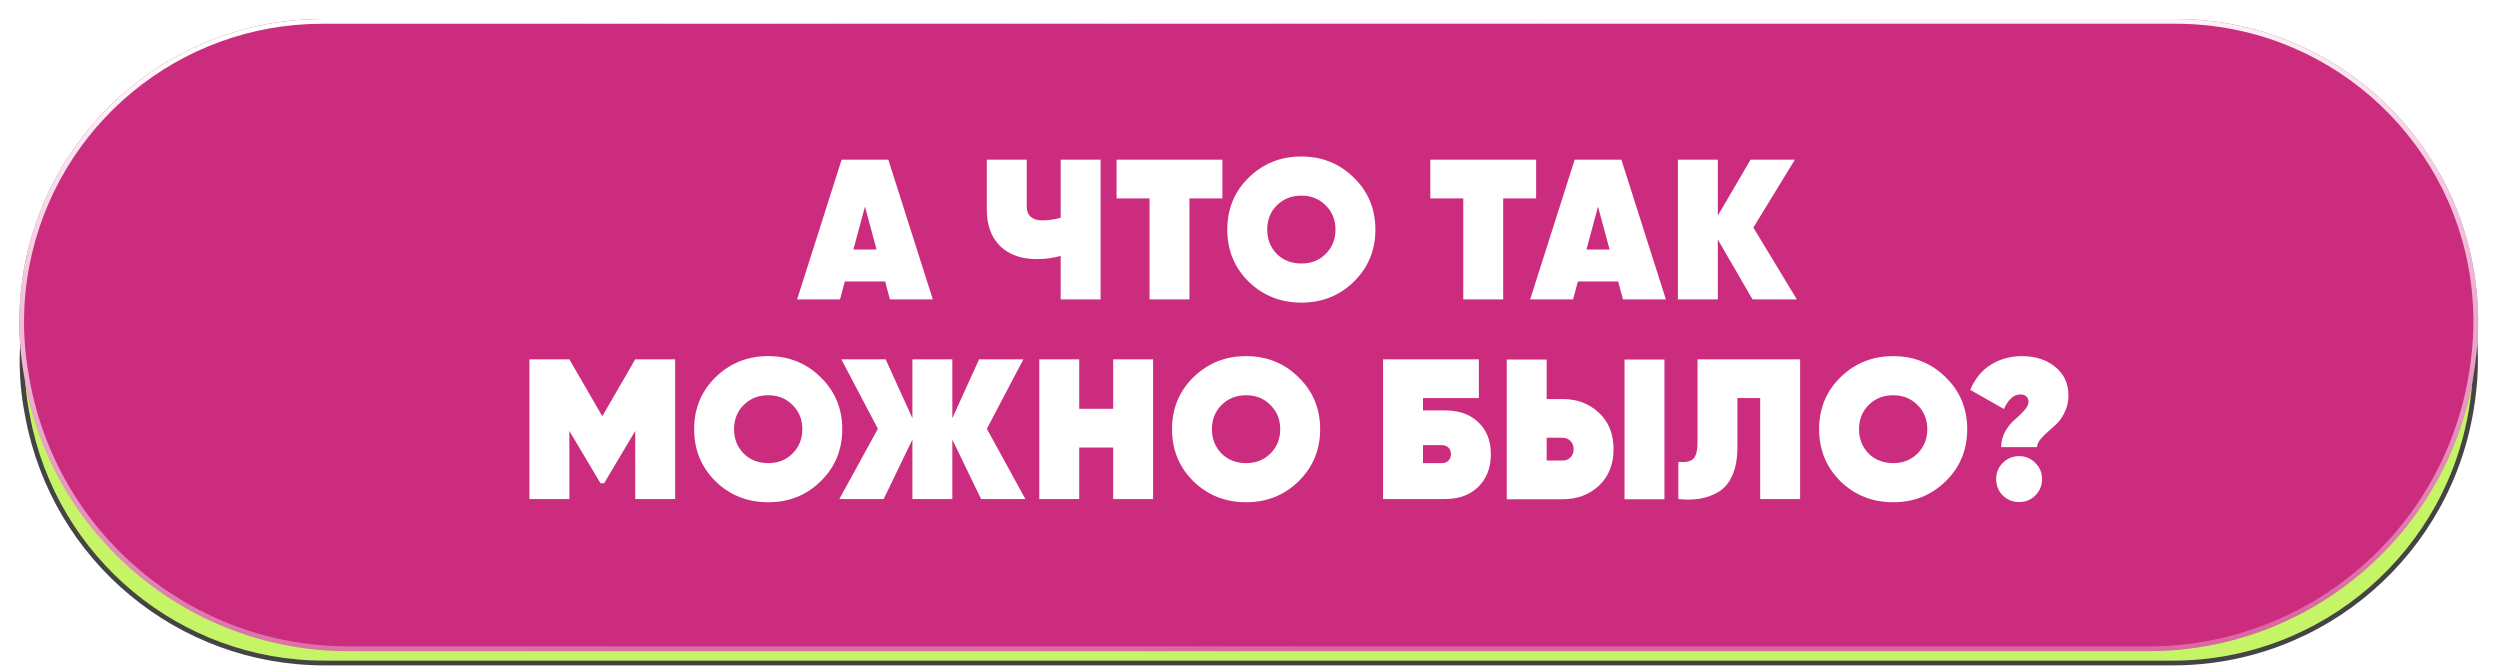
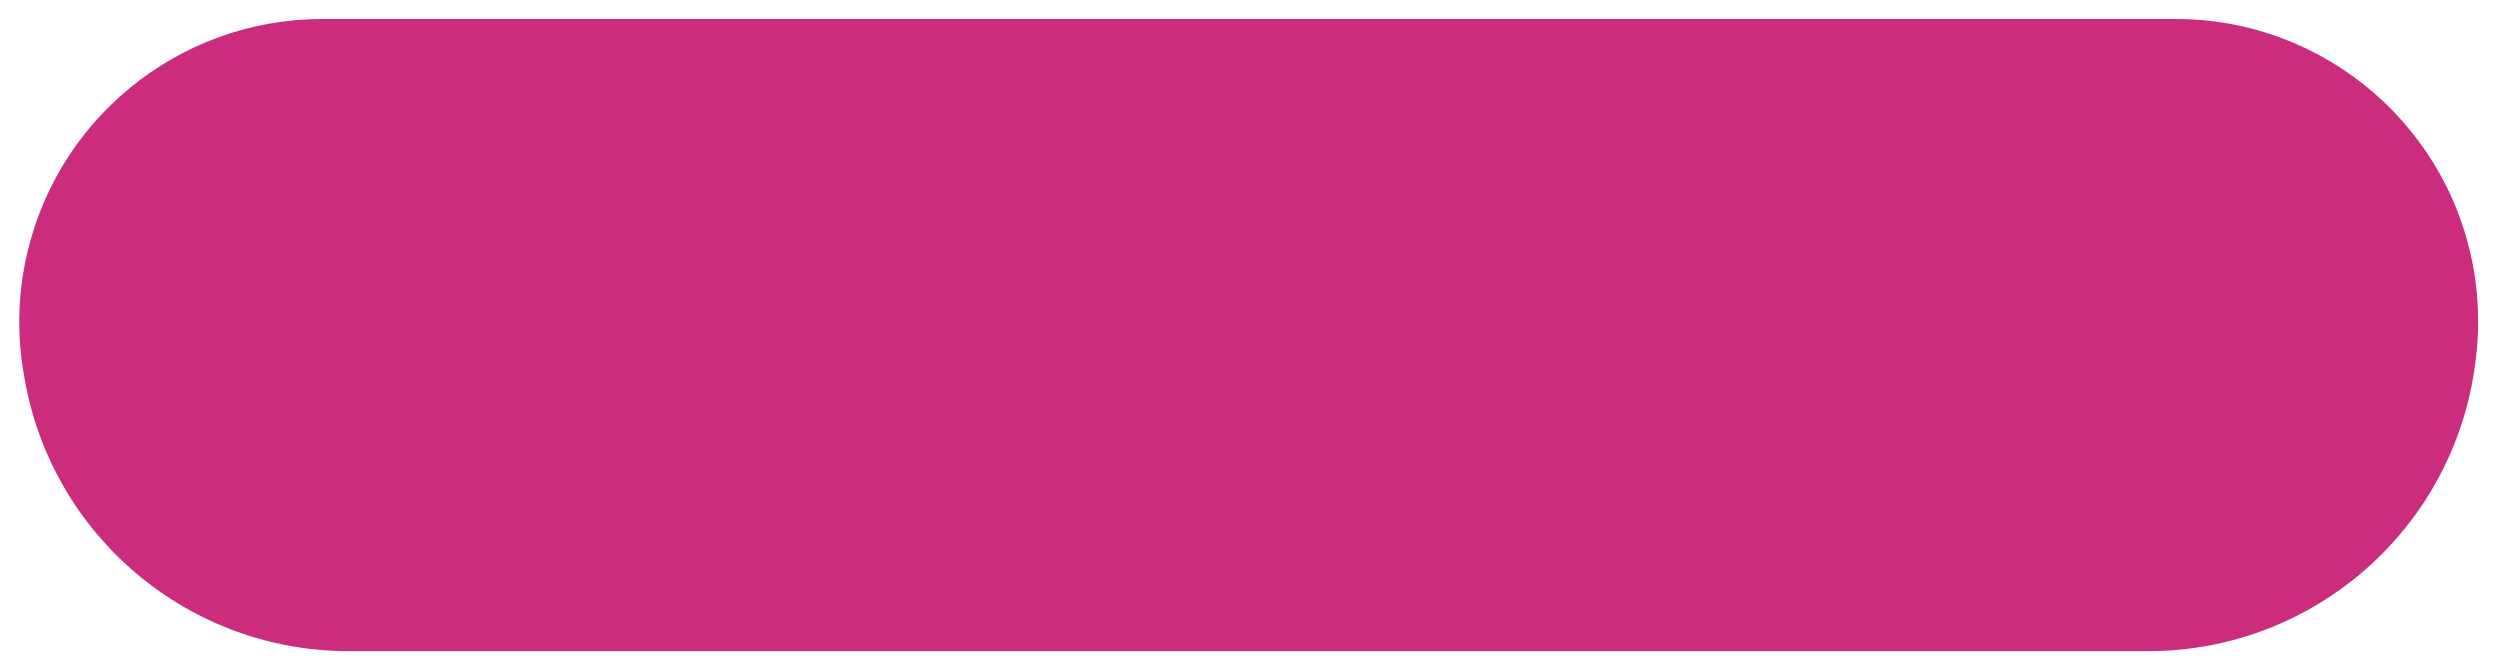
<svg xmlns="http://www.w3.org/2000/svg" width="526" height="141" viewBox="0 0 526 141" fill="none">
-   <path d="M63.175 17.422H462.464C491.244 17.422 515.733 38.392 520.162 66.829C521.045 72.503 521.087 78.277 520.286 83.963L520.177 84.735C515.751 116.143 488.874 139.499 457.155 139.499H68.231C37.685 139.499 11.469 117.749 5.828 87.729L5.647 86.765C4.236 79.253 4.309 71.538 5.863 64.055C11.504 36.894 35.434 17.422 63.175 17.422Z" fill="#C5F467" stroke="#444444" />
  <g filter="url(#filter0_d_1019_21)">
    <path d="M5.202 51.718C10.97 21.699 37.236 0 67.805 0H457.798C489.422 0 516.243 23.233 520.755 54.534V54.534C521.581 60.268 521.62 66.088 520.871 71.832L520.769 72.614C516.265 107.158 486.834 133 451.998 133H73.349C39.703 133 10.933 108.8 5.169 75.652L4.998 74.669C3.677 67.069 3.746 59.293 5.202 51.718V51.718Z" fill="#CB2C7E" />
-     <path d="M67.805 0.5H457.798C489.173 0.5 515.784 23.55 520.26 54.605C521.08 60.294 521.118 66.068 520.375 71.768L520.273 72.55C515.801 106.844 486.583 132.5 451.998 132.5H73.349C39.946 132.5 11.384 108.475 5.662 75.567L5.491 74.583C4.18 67.043 4.248 59.328 5.693 51.813C11.416 22.029 37.476 0.5 67.805 0.5Z" stroke="url(#paint0_linear_1019_21)" />
  </g>
-   <path d="M187.24 63L186.232 59.22H177.748L176.74 63H167.71L177.076 33.6H186.904L196.27 63H187.24ZM179.554 52.5H184.426L181.99 43.47L179.554 52.5ZM223.164 33.6H231.564V63H223.164V53.844C221.54 54.292 219.874 54.516 218.166 54.516C214.89 54.516 212.314 53.606 210.438 51.786C208.562 49.938 207.624 47.376 207.624 44.1V33.6H216.024V43.512C216.024 44.408 216.304 45.108 216.864 45.612C217.452 46.116 218.222 46.368 219.174 46.368C220.546 46.368 221.876 46.186 223.164 45.822V33.6ZM257.191 33.6V41.748H250.261V63H241.861V41.748H234.931V33.6H257.191ZM284.849 59.262C281.853 62.202 278.171 63.672 273.803 63.672C269.435 63.672 265.739 62.202 262.715 59.262C259.719 56.294 258.221 52.64 258.221 48.3C258.221 43.96 259.719 40.32 262.715 37.38C265.739 34.412 269.435 32.928 273.803 32.928C278.171 32.928 281.853 34.412 284.849 37.38C287.873 40.32 289.385 43.96 289.385 48.3C289.385 52.64 287.873 56.294 284.849 59.262ZM268.637 53.424C270.009 54.768 271.731 55.44 273.803 55.44C275.875 55.44 277.583 54.768 278.927 53.424C280.299 52.052 280.985 50.344 280.985 48.3C280.985 46.256 280.299 44.562 278.927 43.218C277.583 41.846 275.875 41.16 273.803 41.16C271.731 41.16 270.009 41.846 268.637 43.218C267.293 44.562 266.621 46.256 266.621 48.3C266.621 50.344 267.293 52.052 268.637 53.424ZM323.203 33.6V41.748H316.273V63H307.873V41.748H300.943V33.6H323.203ZM341.473 63L340.465 59.22H331.981L330.973 63H321.943L331.309 33.6H341.137L350.503 63H341.473ZM333.787 52.5H338.659L336.223 43.47L333.787 52.5ZM378.062 63H368.738L361.43 50.4V63H353.03V33.6H361.43V45.36L368.318 33.6H377.642L368.906 47.88L378.062 63ZM142.054 75.6V105H133.654V90.678L127.102 101.682H126.346L119.794 90.678V105H111.394V75.6H119.794L126.724 87.57L133.654 75.6H142.054ZM172.675 101.262C169.679 104.202 165.997 105.672 161.629 105.672C157.261 105.672 153.565 104.202 150.541 101.262C147.545 98.294 146.047 94.64 146.047 90.3C146.047 85.96 147.545 82.32 150.541 79.38C153.565 76.412 157.261 74.928 161.629 74.928C165.997 74.928 169.679 76.412 172.675 79.38C175.699 82.32 177.211 85.96 177.211 90.3C177.211 94.64 175.699 98.294 172.675 101.262ZM156.463 95.424C157.835 96.768 159.557 97.44 161.629 97.44C163.701 97.44 165.409 96.768 166.753 95.424C168.125 94.052 168.811 92.344 168.811 90.3C168.811 88.256 168.125 86.562 166.753 85.218C165.409 83.846 163.701 83.16 161.629 83.16C159.557 83.16 157.835 83.846 156.463 85.218C155.119 86.562 154.447 88.256 154.447 90.3C154.447 92.344 155.119 94.052 156.463 95.424ZM215.743 105H206.419L200.371 92.484V105H191.971V92.484L185.923 105H176.599L184.705 90.216L177.019 75.6H186.343L191.971 87.99V75.6H200.371V87.99L205.999 75.6H215.323L207.637 90.216L215.743 105ZM234.207 75.6H242.607V105H234.207V94.164H227.067V105H218.667V75.6H227.067V86.016H234.207V75.6ZM273.222 101.262C270.226 104.202 266.544 105.672 262.176 105.672C257.808 105.672 254.112 104.202 251.088 101.262C248.092 98.294 246.594 94.64 246.594 90.3C246.594 85.96 248.092 82.32 251.088 79.38C254.112 76.412 257.808 74.928 262.176 74.928C266.544 74.928 270.226 76.412 273.222 79.38C276.246 82.32 277.758 85.96 277.758 90.3C277.758 94.64 276.246 98.294 273.222 101.262ZM257.01 95.424C258.382 96.768 260.104 97.44 262.176 97.44C264.248 97.44 265.956 96.768 267.3 95.424C268.672 94.052 269.358 92.344 269.358 90.3C269.358 88.256 268.672 86.562 267.3 85.218C265.956 83.846 264.248 83.16 262.176 83.16C260.104 83.16 258.382 83.846 257.01 85.218C255.666 86.562 254.994 88.256 254.994 90.3C254.994 92.344 255.666 94.052 257.01 95.424ZM304.016 86.352C307.012 86.352 309.364 87.192 311.072 88.872C312.808 90.524 313.676 92.75 313.676 95.55C313.676 98.378 312.808 100.66 311.072 102.396C309.336 104.132 306.984 105 304.016 105H290.996V75.6H311.156V83.748H299.396V86.352H304.016ZM303.386 97.44C303.946 97.44 304.394 97.272 304.73 96.936C305.094 96.6 305.276 96.138 305.276 95.55C305.276 94.962 305.094 94.5 304.73 94.164C304.394 93.828 303.946 93.66 303.386 93.66H299.396V97.44H303.386ZM317.02 105.042V75.642H325.42V83.958H328.78C331.832 83.958 334.38 84.924 336.424 86.856C338.468 88.76 339.49 91.308 339.49 94.5C339.49 97.692 338.468 100.254 336.424 102.186C334.38 104.09 331.832 105.042 328.78 105.042H317.02ZM341.8 105.042V75.642H350.2V105.042H341.8ZM325.42 96.894H328.78C329.424 96.894 329.97 96.684 330.418 96.264C330.866 95.816 331.09 95.228 331.09 94.5C331.09 93.772 330.866 93.198 330.418 92.778C329.97 92.33 329.424 92.106 328.78 92.106H325.42V96.894ZM353.125 105V97.188C354.609 97.328 355.645 97.118 356.233 96.558C356.849 95.998 357.157 94.836 357.157 93.072V75.6H378.745V105H370.345V83.748H365.557V94.08C365.557 96.404 365.207 98.364 364.507 99.96C363.835 101.528 362.883 102.69 361.651 103.446C360.447 104.174 359.145 104.664 357.745 104.916C356.345 105.14 354.805 105.168 353.125 105ZM409.369 101.262C406.373 104.202 402.691 105.672 398.323 105.672C393.955 105.672 390.259 104.202 387.235 101.262C384.239 98.294 382.741 94.64 382.741 90.3C382.741 85.96 384.239 82.32 387.235 79.38C390.259 76.412 393.955 74.928 398.323 74.928C402.691 74.928 406.373 76.412 409.369 79.38C412.393 82.32 413.905 85.96 413.905 90.3C413.905 94.64 412.393 98.294 409.369 101.262ZM393.157 95.424C394.529 96.768 396.251 97.44 398.323 97.44C400.395 97.44 402.103 96.768 403.447 95.424C404.819 94.052 405.505 92.344 405.505 90.3C405.505 88.256 404.819 86.562 403.447 85.218C402.103 83.846 400.395 83.16 398.323 83.16C396.251 83.16 394.529 83.846 393.157 85.218C391.813 86.562 391.141 88.256 391.141 90.3C391.141 92.344 391.813 94.052 393.157 95.424ZM421.043 94.08C421.043 92.876 421.337 91.756 421.925 90.72C422.541 89.684 423.199 88.872 423.899 88.284C424.627 87.696 425.285 87.066 425.873 86.394C426.489 85.722 426.797 85.092 426.797 84.504C426.797 84.056 426.643 83.692 426.335 83.412C426.027 83.132 425.607 82.992 425.075 82.992C423.703 82.992 422.555 84.014 421.631 86.058L414.533 82.026C415.541 79.646 417.011 77.868 418.943 76.692C420.875 75.516 423.031 74.928 425.411 74.928C428.239 74.928 430.577 75.684 432.425 77.196C434.273 78.68 435.197 80.682 435.197 83.202C435.197 84.378 434.973 85.47 434.525 86.478C434.077 87.486 433.531 88.326 432.887 88.998C432.243 89.642 431.585 90.244 430.913 90.804C430.269 91.364 429.723 91.924 429.275 92.484C428.827 93.016 428.603 93.548 428.603 94.08H421.043ZM428.225 104.244C427.301 105.168 426.167 105.63 424.823 105.63C423.479 105.63 422.331 105.168 421.379 104.244C420.455 103.292 419.993 102.144 419.993 100.8C419.993 99.456 420.455 98.322 421.379 97.398C422.331 96.446 423.479 95.97 424.823 95.97C426.167 95.97 427.301 96.446 428.225 97.398C429.177 98.322 429.653 99.456 429.653 100.8C429.653 102.144 429.177 103.292 428.225 104.244Z" fill="white" />
  <defs>
    <filter id="filter0_d_1019_21" x="0.057" y="0" width="525.349" height="141" filterUnits="userSpaceOnUse" color-interpolation-filters="sRGB">
      <feFlood flood-opacity="0" result="BackgroundImageFix" />
      <feColorMatrix in="SourceAlpha" type="matrix" values="0 0 0 0 0 0 0 0 0 0 0 0 0 0 0 0 0 0 127 0" result="hardAlpha" />
      <feOffset dy="4" />
      <feGaussianBlur stdDeviation="2" />
      <feComposite in2="hardAlpha" operator="out" />
      <feColorMatrix type="matrix" values="0 0 0 0 0 0 0 0 0 0 0 0 0 0 0 0 0 0 0.25 0" />
      <feBlend mode="normal" in2="BackgroundImageFix" result="effect1_dropShadow_1019_21" />
      <feBlend mode="normal" in="SourceGraphic" in2="effect1_dropShadow_1019_21" result="shape" />
    </filter>
    <linearGradient id="paint0_linear_1019_21" x1="258.554" y1="-4.655" x2="263.653" y2="132.969" gradientUnits="userSpaceOnUse">
      <stop stop-color="white" />
      <stop offset="1" stop-color="white" stop-opacity="0.29" />
    </linearGradient>
  </defs>
</svg>